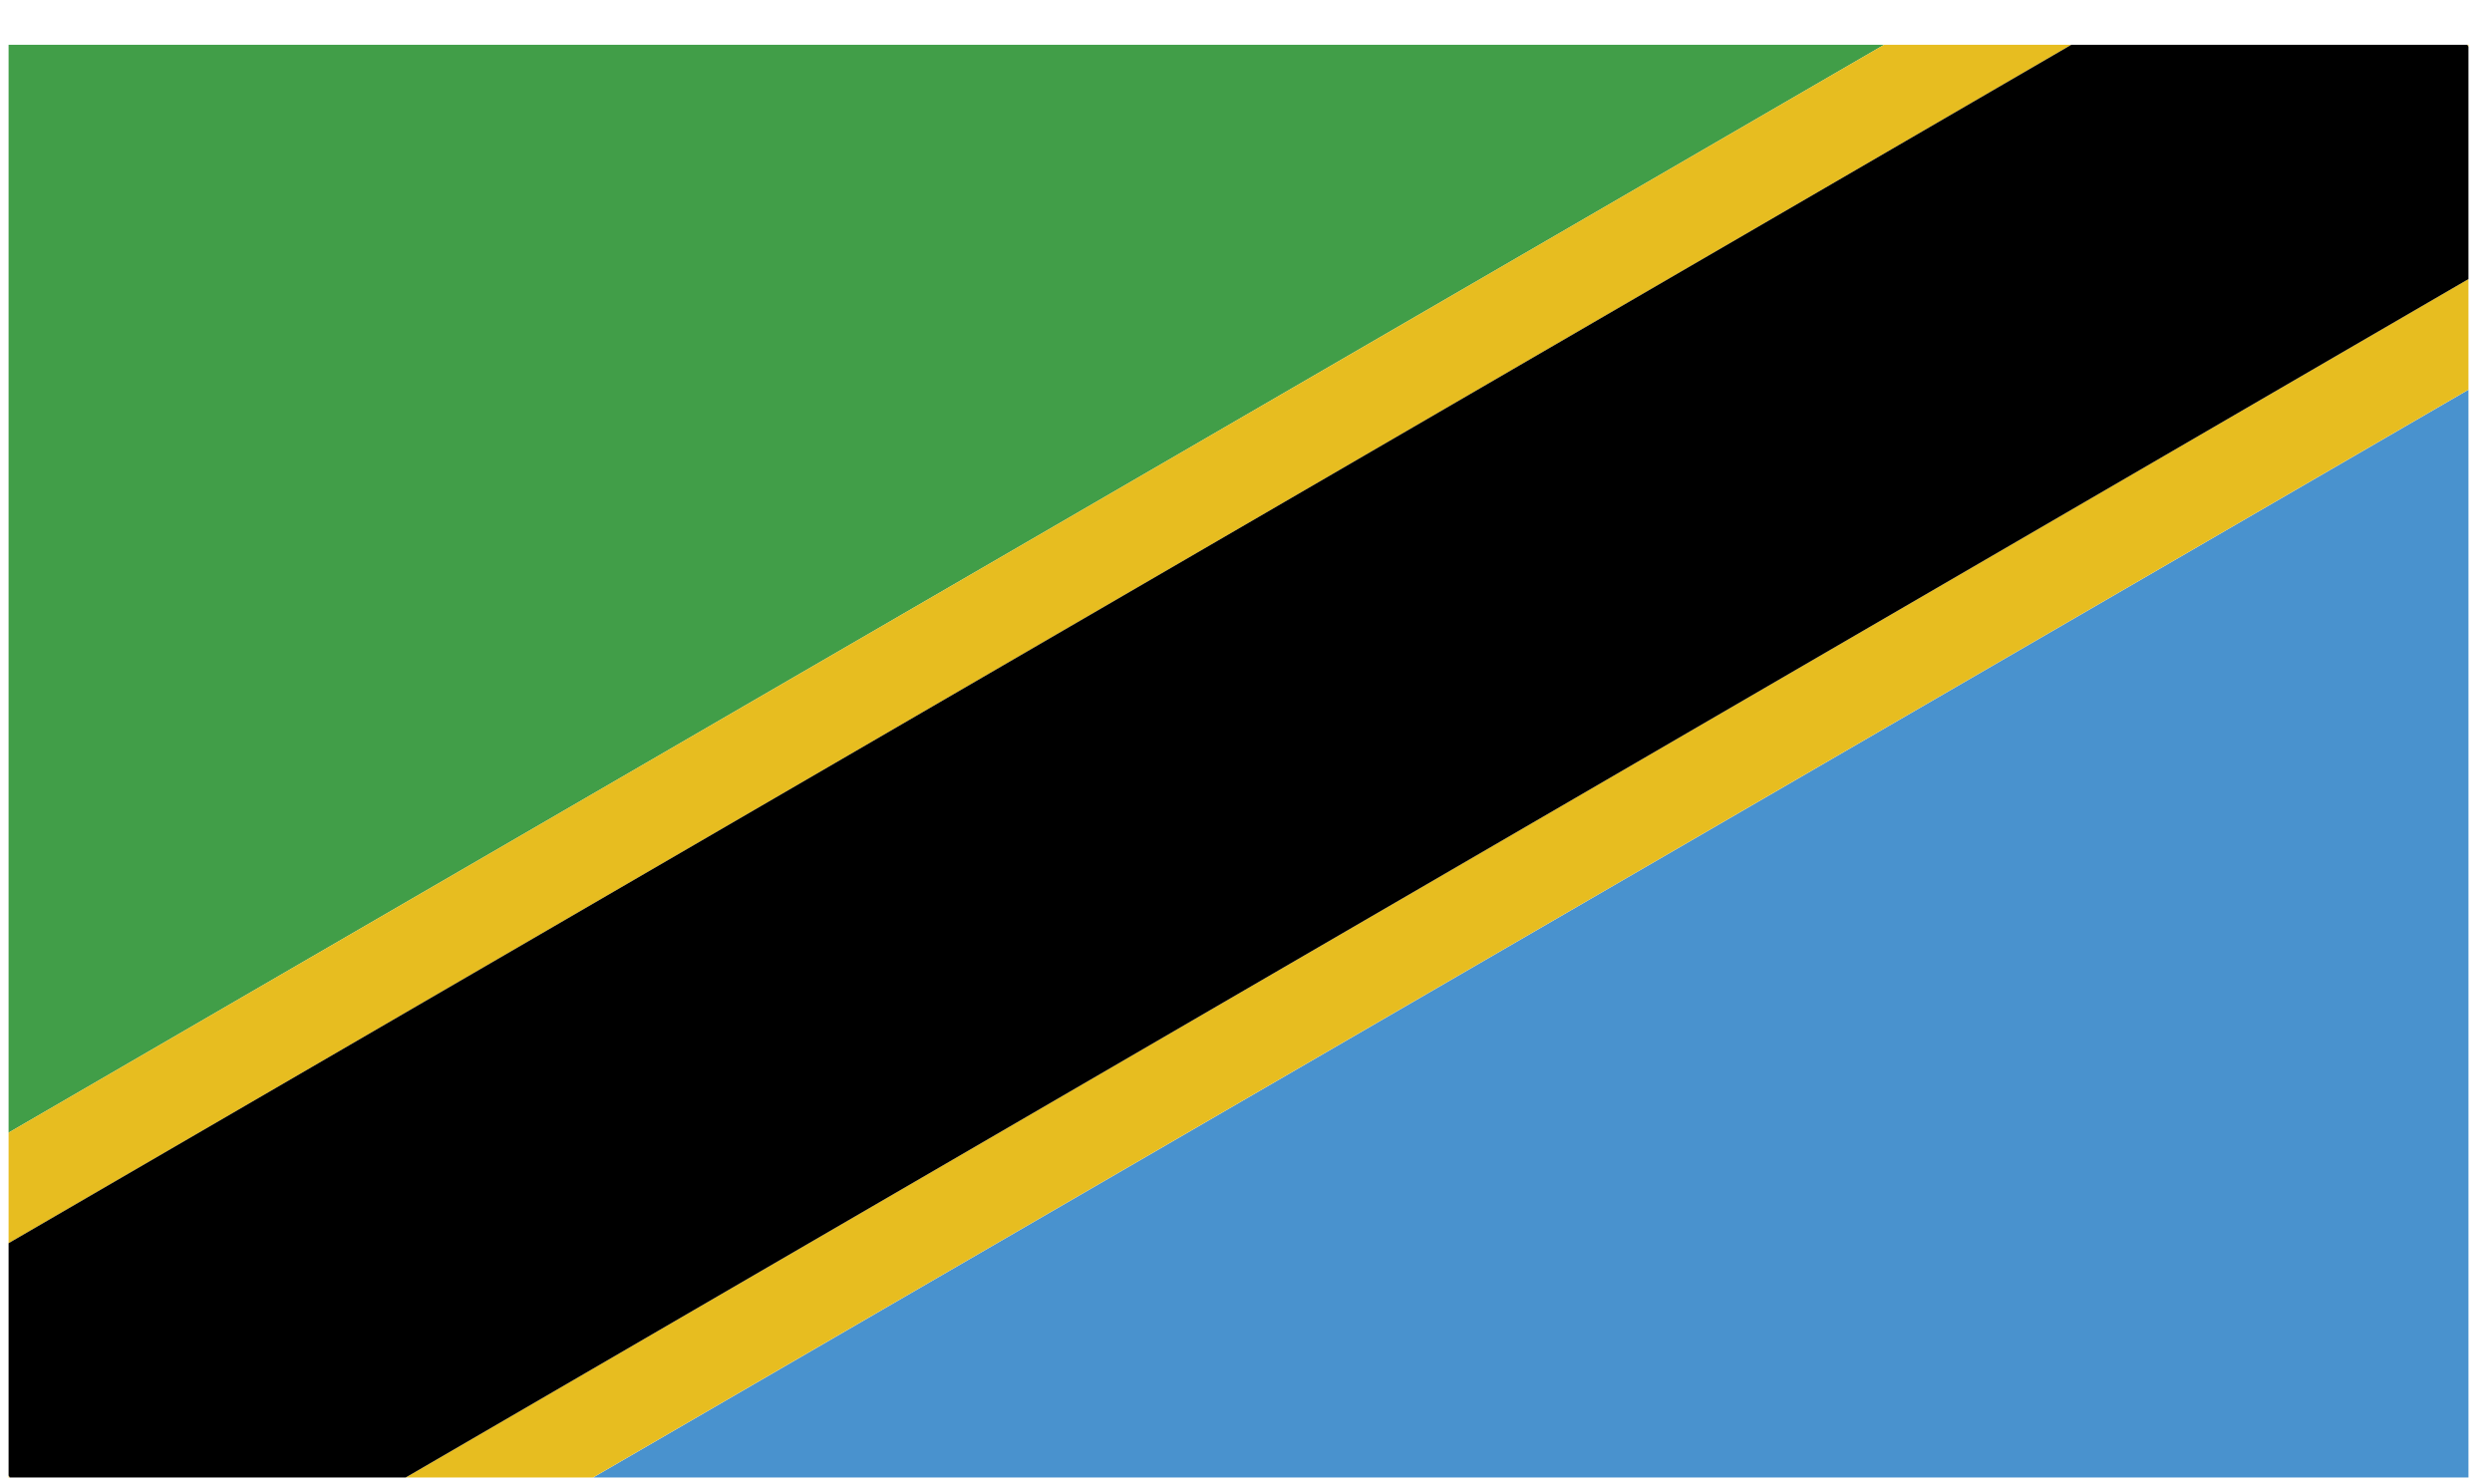
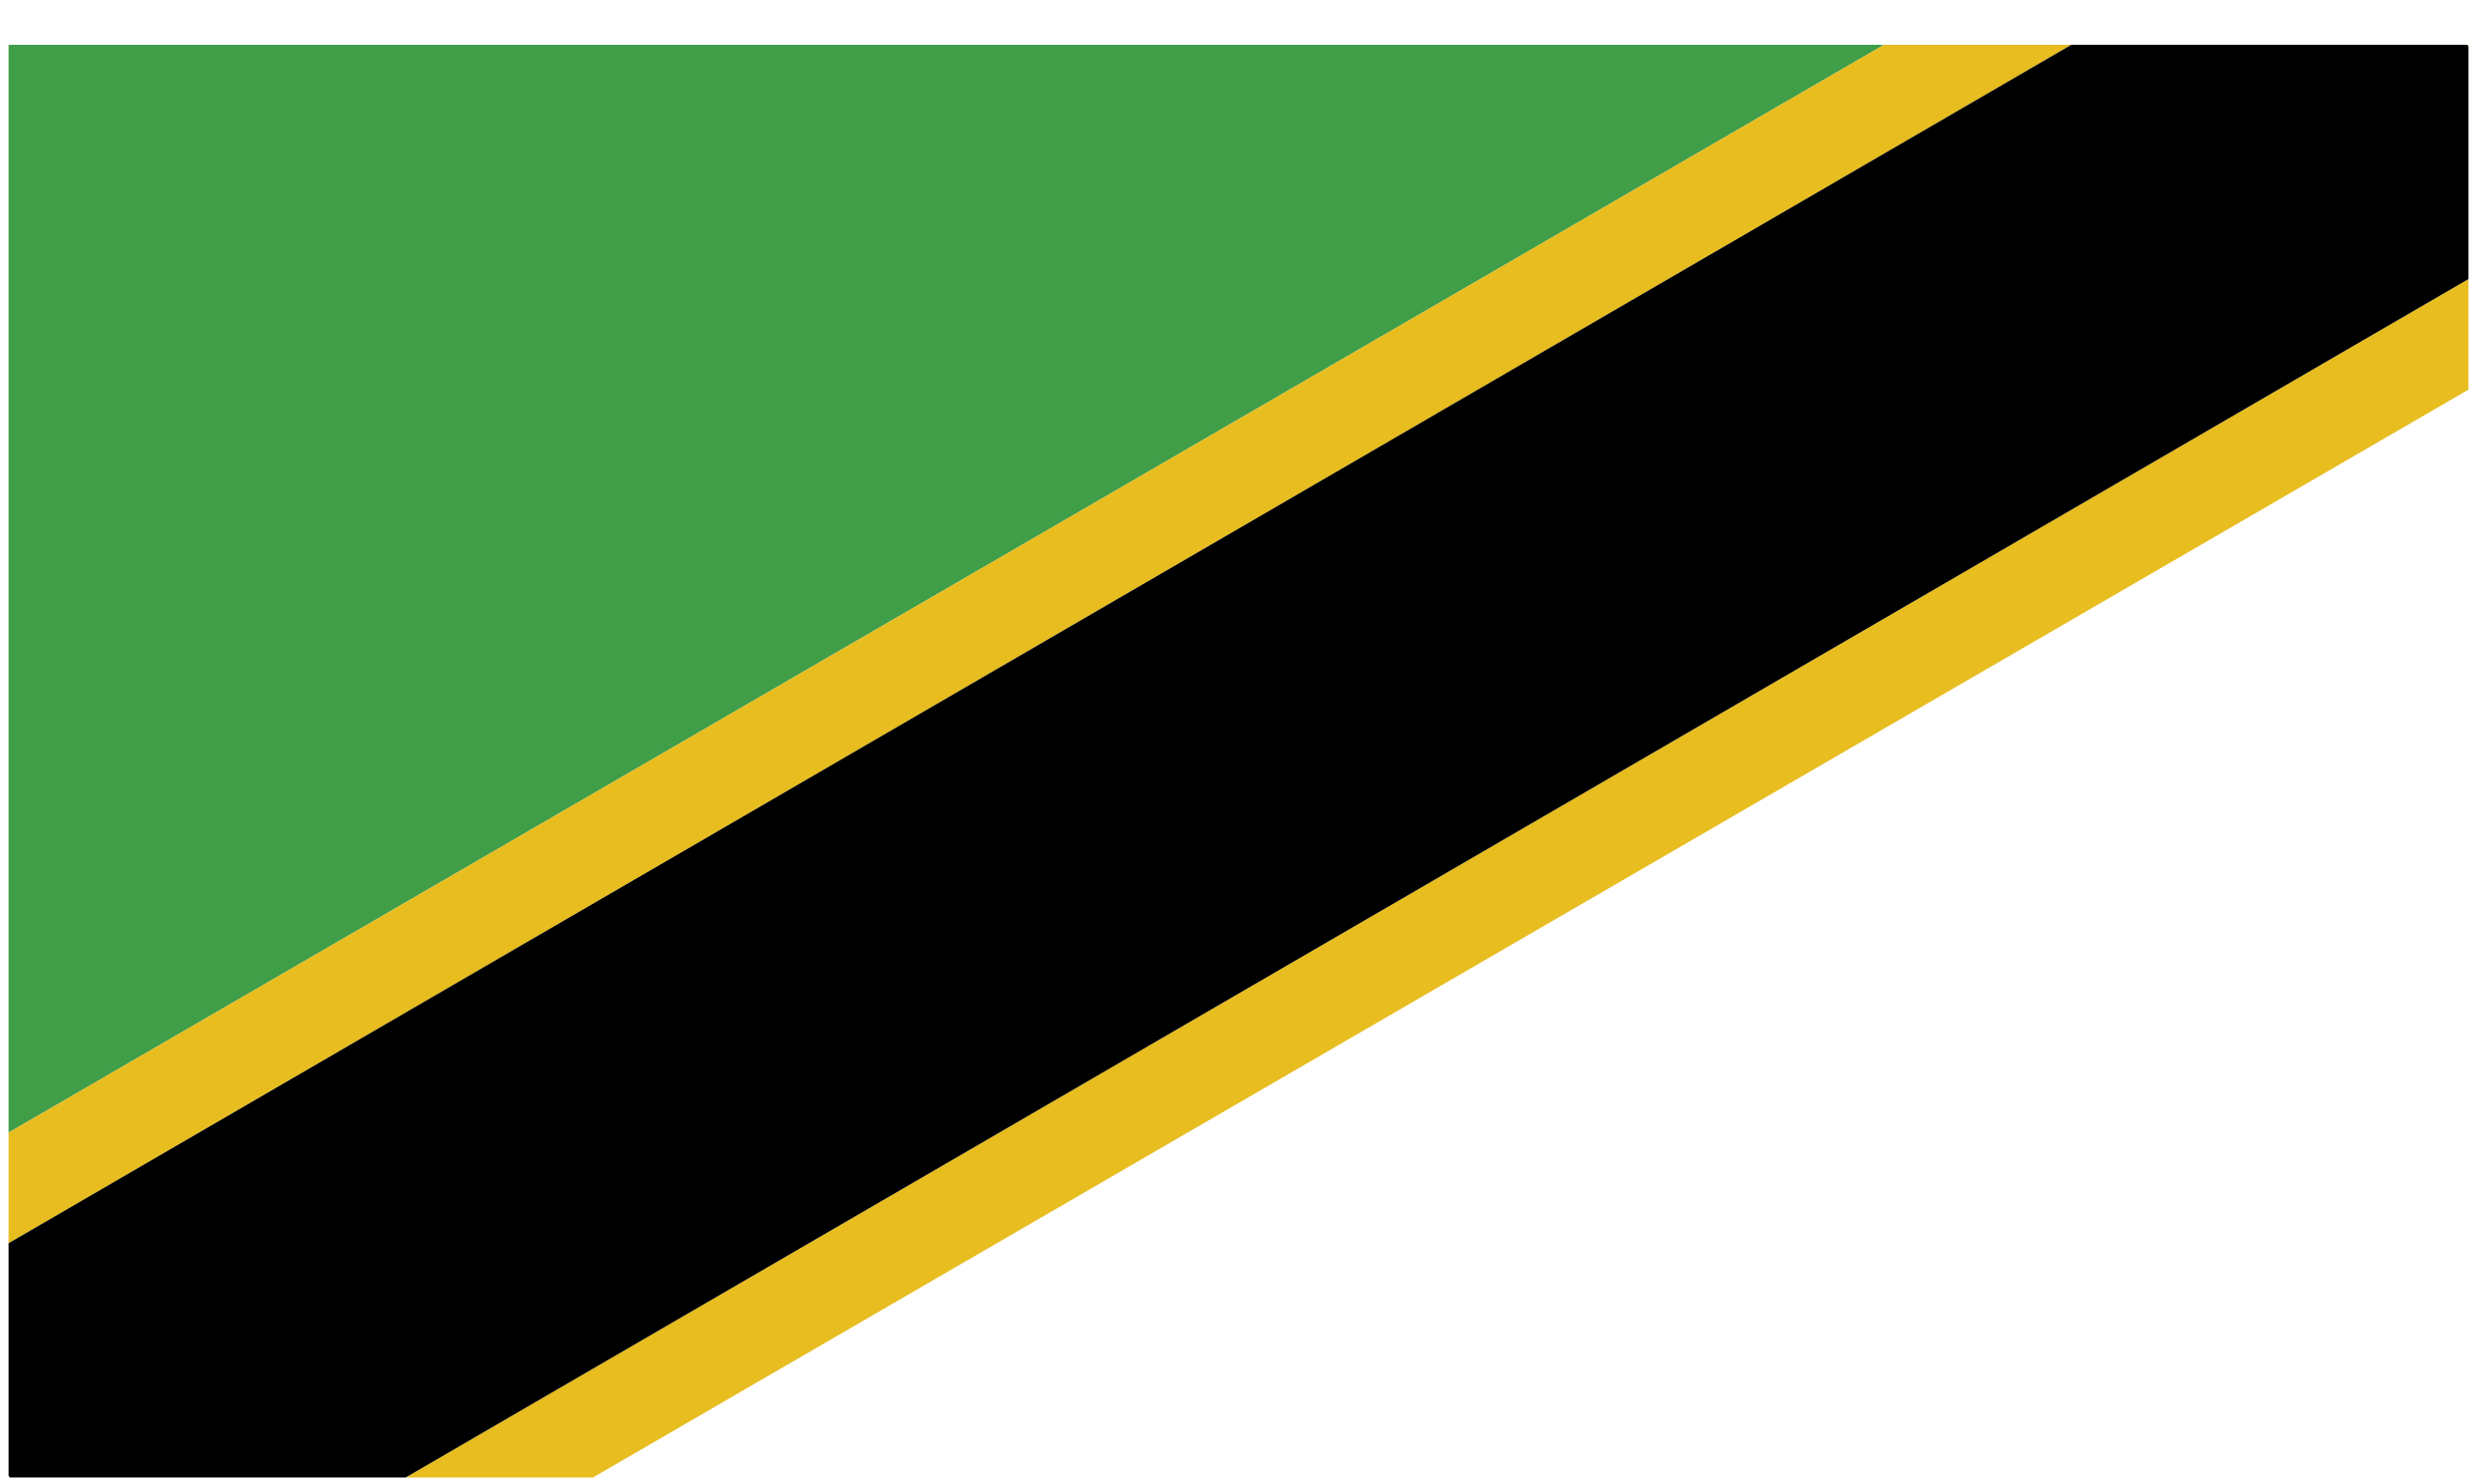
<svg xmlns="http://www.w3.org/2000/svg" width="47" height="28" viewBox="0 0 47 28" fill="none">
  <path d="M0.162 0.845V21.365L35.534 0.845H0.162Z" fill="#419E48" />
-   <path d="M46.556 7.35V27.87H11.188L46.559 7.35H46.556Z" fill="#4992CE" />
  <path d="M46.533 0.845L46.541 0.857L46.556 0.845H46.533Z" fill="#E7BD20" />
-   <path d="M0.162 27.87L0.178 27.858L0.162 27.839V27.87Z" fill="#E7BD20" />
-   <path d="M39.066 0.845L0.162 23.451V21.365L35.534 0.845H39.066Z" fill="#E7BD20" />
-   <path d="M0.162 27.87H0.185L0.178 27.858L0.162 27.87Z" fill="#E7BD20" />
+   <path d="M39.066 0.845L0.162 23.451V21.365L35.534 0.845H39.066" fill="#E7BD20" />
  <path d="M46.556 0.845L46.541 0.857L46.556 0.88V0.845Z" fill="#E7BD20" />
  <path d="M46.556 5.264V7.35L11.184 27.87H7.652L46.556 5.264Z" fill="#E7BD20" />
  <path d="M46.533 0.845L46.541 0.857L46.556 0.88V5.264L7.652 27.87H0.185L0.178 27.858L0.162 27.835V23.451L39.066 0.845H46.533Z" fill="black" />
</svg>